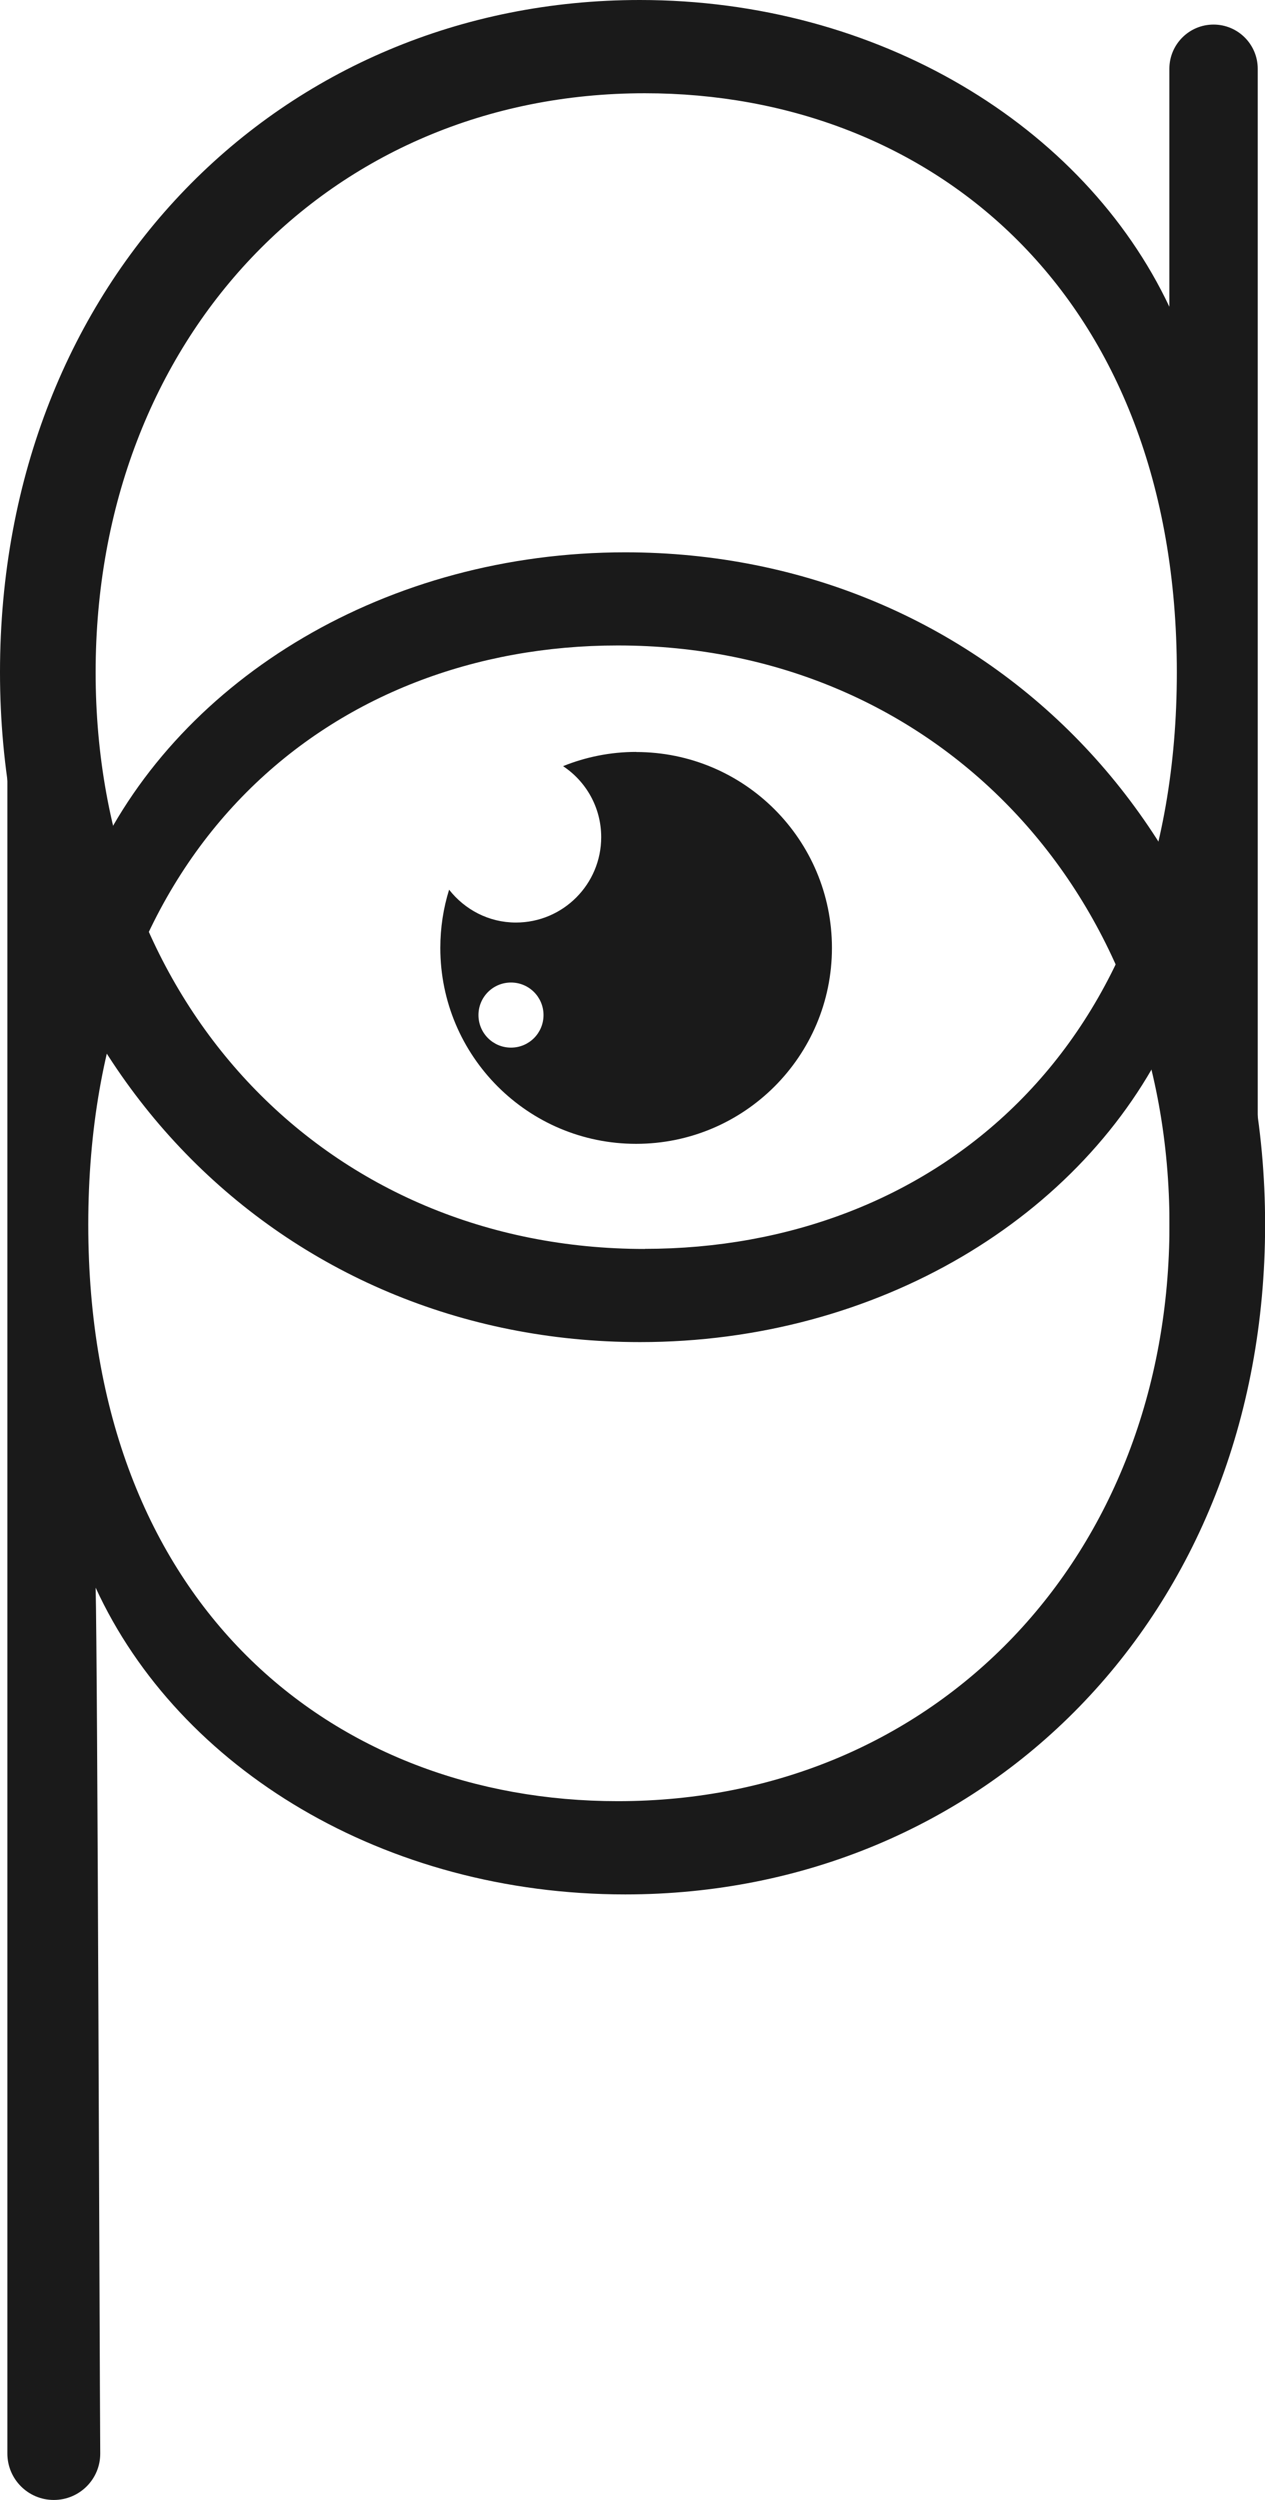
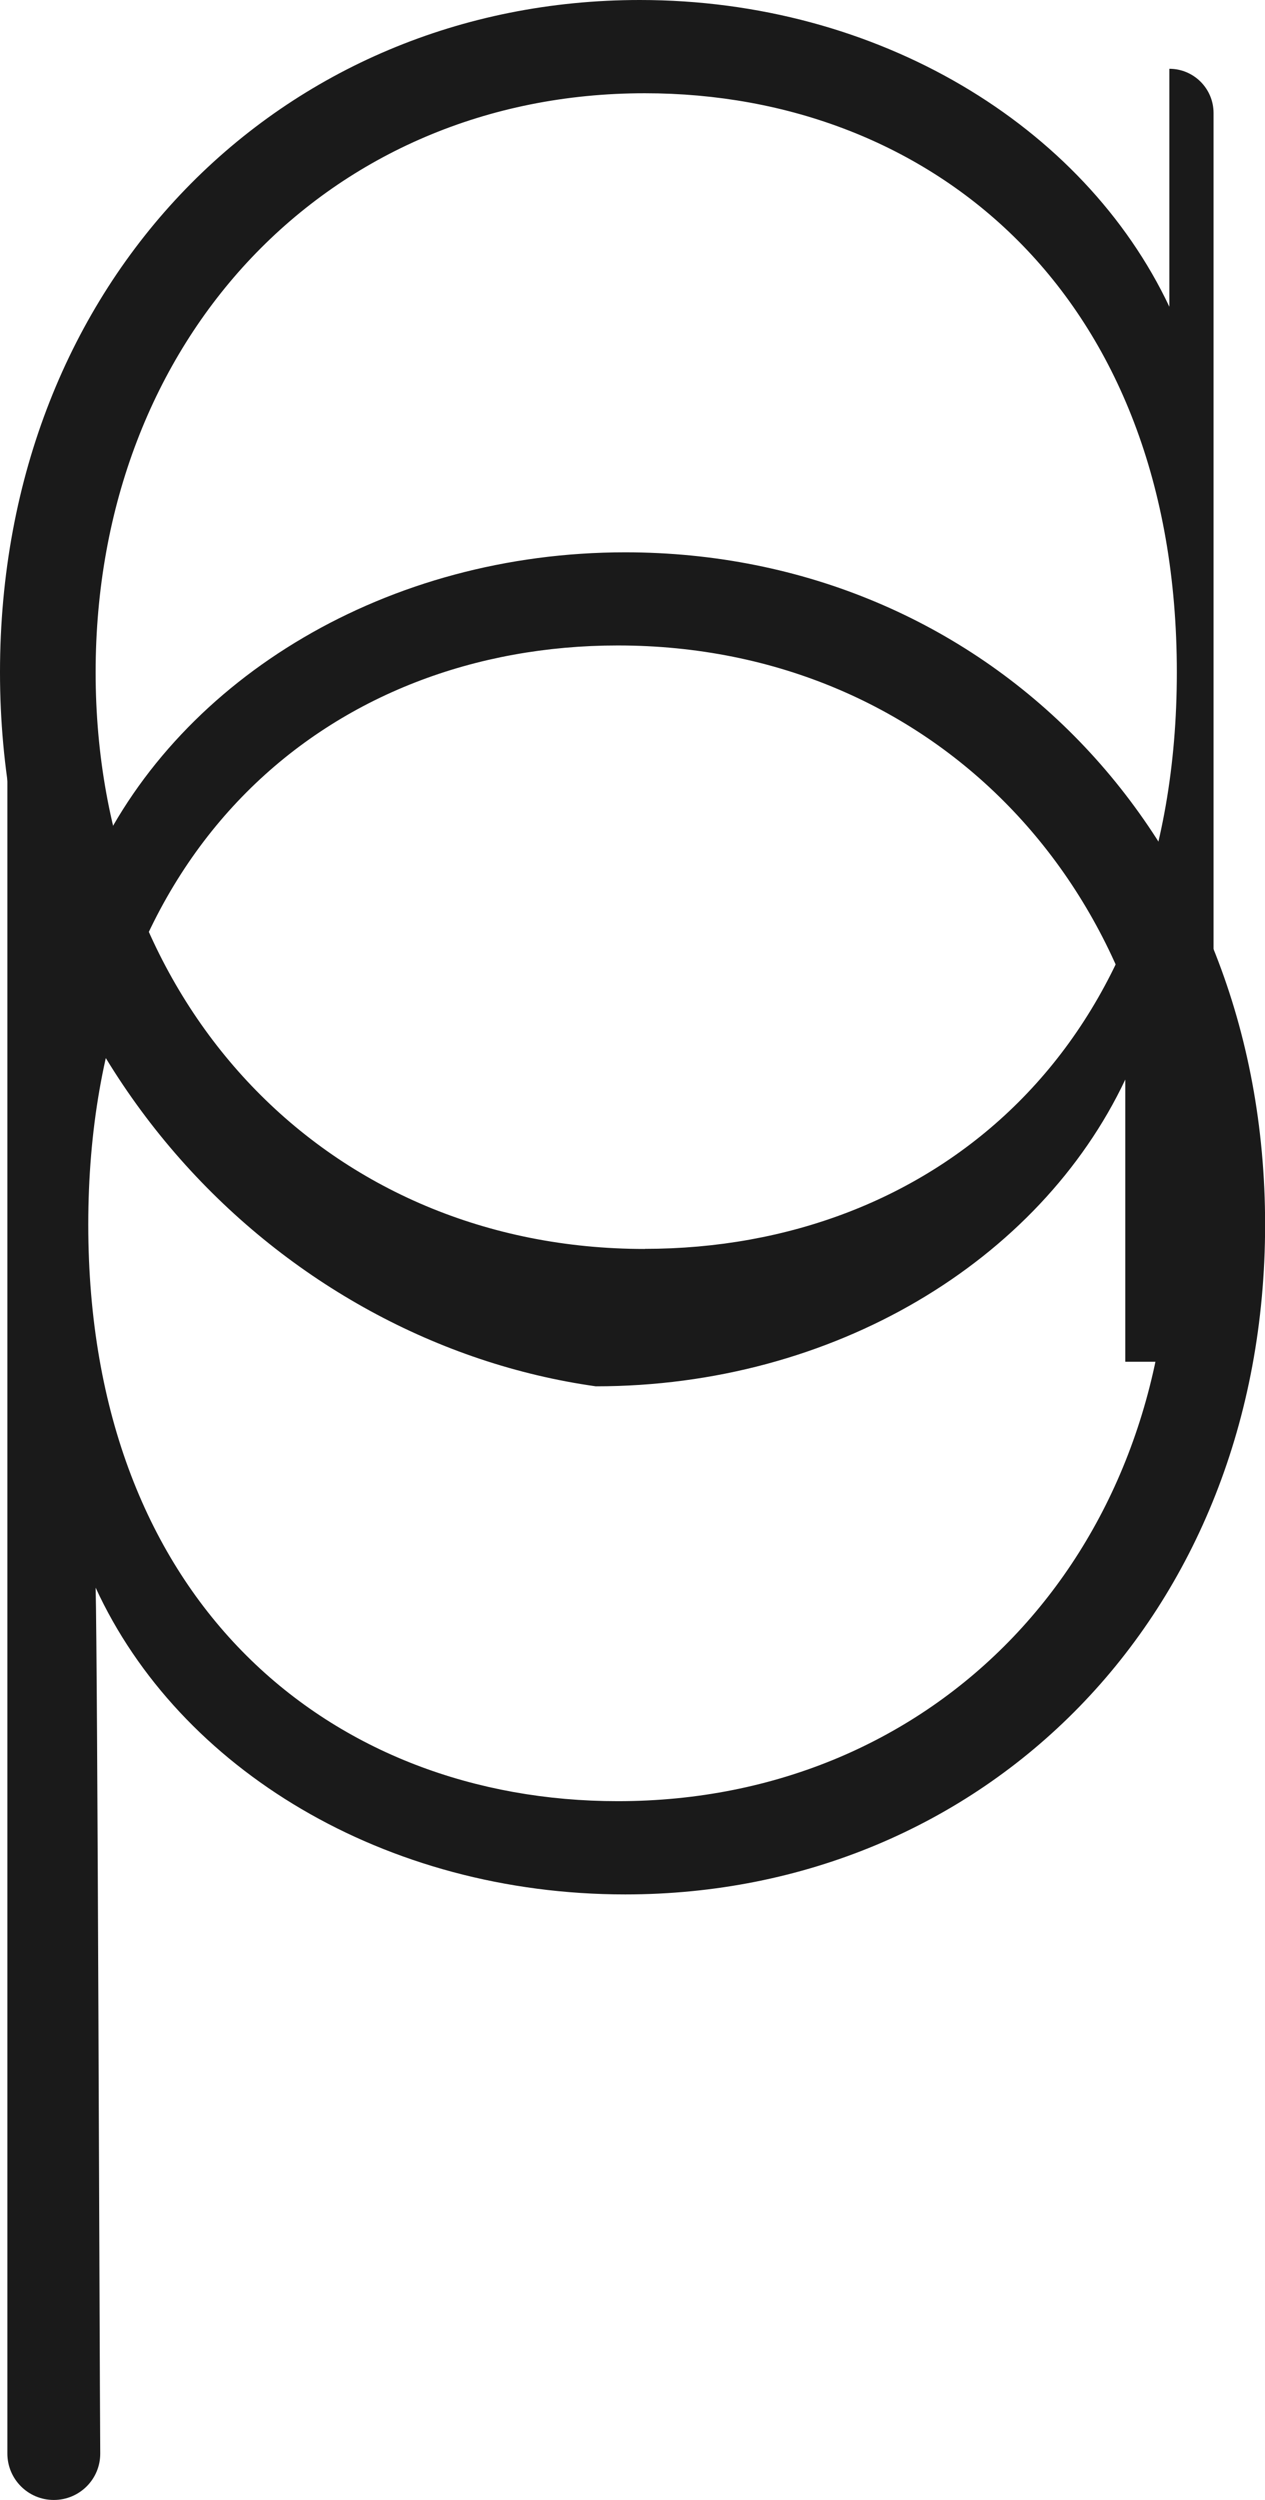
<svg xmlns="http://www.w3.org/2000/svg" viewBox="0 0 123.68 244.25" data-name="Layer 2" id="Layer_2">
  <defs>
    <style>
      .cls-1 {
        fill: #1a1a1a;
      }
    </style>
  </defs>
  <g data-name="Layer 1" id="Layer_1-2">
    <g>
      <g>
        <path d="M.72,56.36h8.63v27.57c8.39-17.74,28.53-29.97,51.78-29.97,35,0,62.56,27.33,62.56,65.68s-27.57,65.44-62.56,65.44c-23.49,0-43.62-12.23-51.78-29.97.19,7.17.38,74.15.45,84.57.02,2.52-2.02,4.56-4.54,4.56h0c-2.51,0-4.54-2.03-4.54-4.54V56.36ZM60.4,175.97c31.16,0,53.94-23.97,53.94-56.33s-22.77-56.58-53.94-56.58c-27.8,0-51.77,19.42-51.77,56.58s23.97,56.33,51.77,56.33Z" class="cls-1" />
-         <path d="M0,65.68C0,27.33,27.56,0,62.56,0c23.25,0,43.38,12.23,51.77,29.97V6.72c0-2.38,1.93-4.32,4.32-4.32h0c2.38,0,4.32,1.93,4.32,4.32v122h-8.63v-27.57c-8.39,17.74-28.52,29.97-51.77,29.97C27.56,131.12,0,103.79,0,65.68ZM63.04,122.01c28.05,0,52.02-19.42,52.02-56.33S91.09,9.11,63.04,9.11c-30.92,0-53.69,23.97-53.69,56.58s22.77,56.33,53.69,56.33Z" class="cls-1" />
+         <path d="M0,65.68C0,27.33,27.56,0,62.56,0c23.25,0,43.38,12.23,51.77,29.97V6.72h0c2.38,0,4.32,1.93,4.32,4.32v122h-8.63v-27.57c-8.39,17.74-28.52,29.97-51.77,29.97C27.56,131.12,0,103.79,0,65.68ZM63.04,122.01c28.05,0,52.02-19.42,52.02-56.33S91.09,9.11,63.04,9.11c-30.92,0-53.69,23.97-53.69,56.58s22.77,56.33,53.69,56.33Z" class="cls-1" />
      </g>
-       <path d="M62.2,73.46c-2.53,0-4.94.5-7.15,1.39,2.25,1.49,3.73,4.04,3.73,6.94,0,4.6-3.73,8.34-8.34,8.34-2.66,0-5.01-1.27-6.53-3.21-.56,1.8-.86,3.71-.86,5.69,0,10.57,8.57,19.14,19.14,19.14s19.15-8.57,19.15-19.14-8.57-19.14-19.15-19.14ZM49.96,102.35c-1.76,0-3.18-1.42-3.18-3.18s1.42-3.18,3.18-3.18,3.18,1.42,3.18,3.18-1.42,3.18-3.18,3.18Z" class="cls-1" />
    </g>
  </g>
</svg>